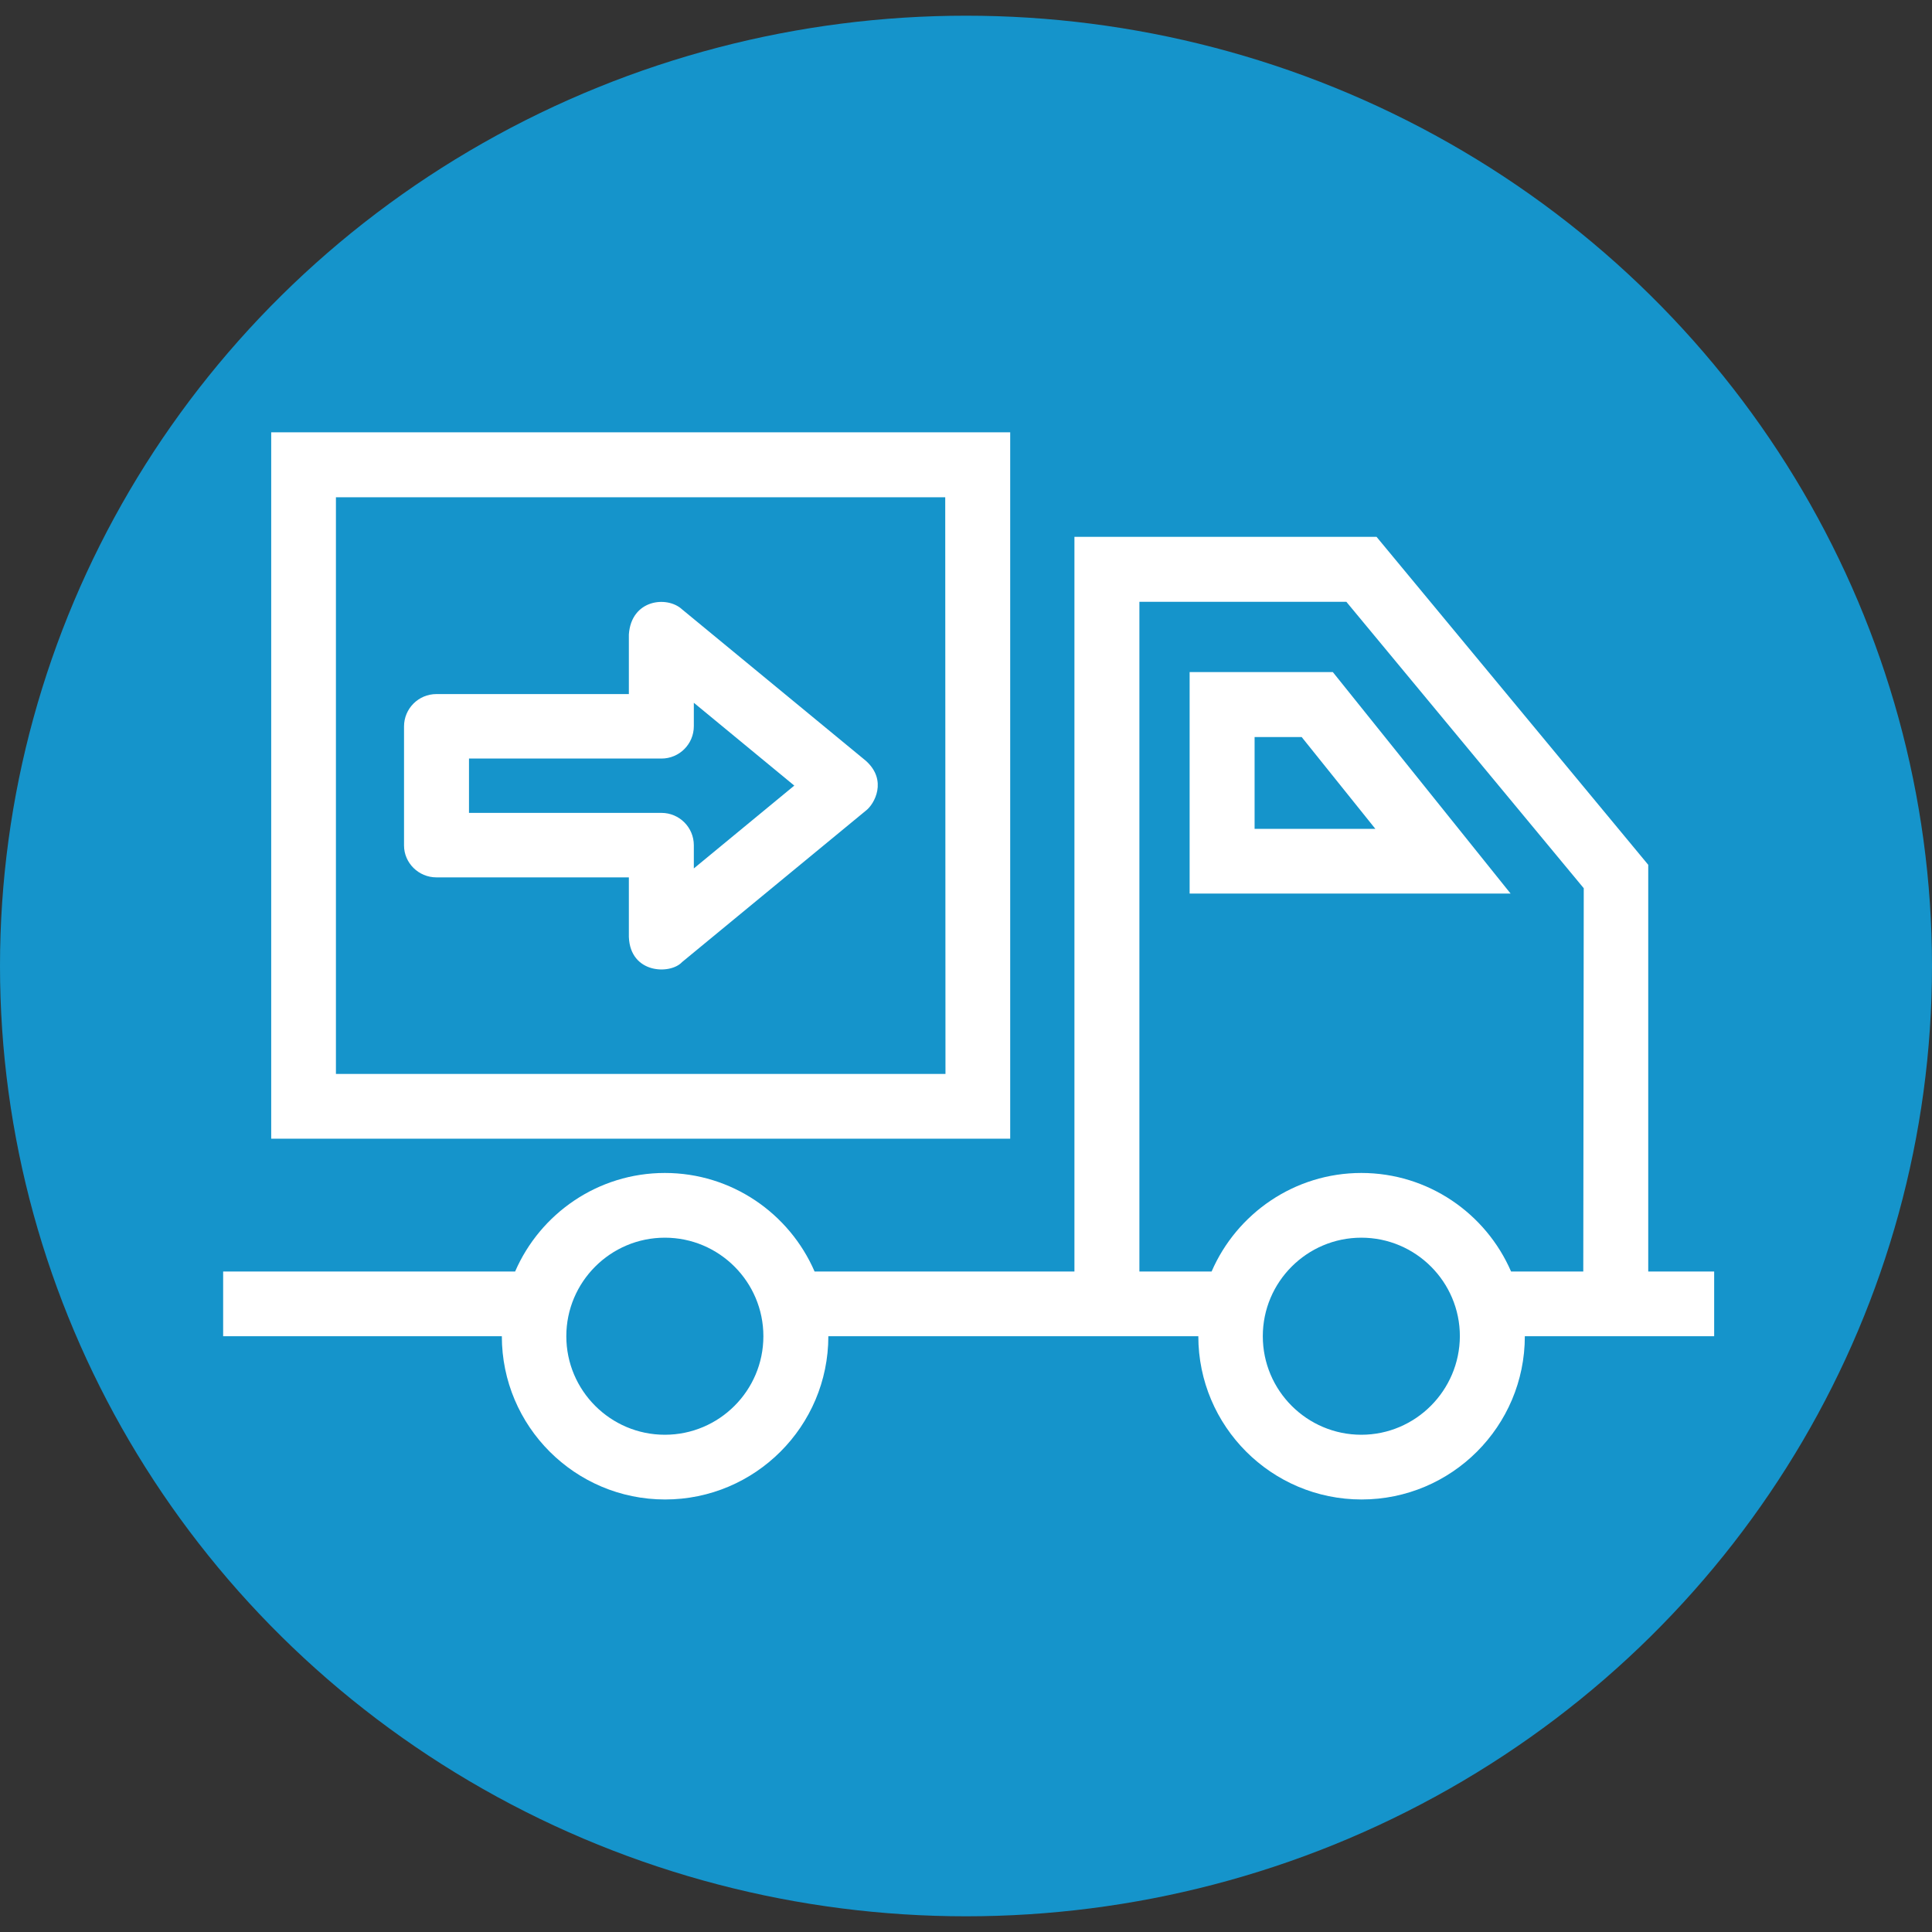
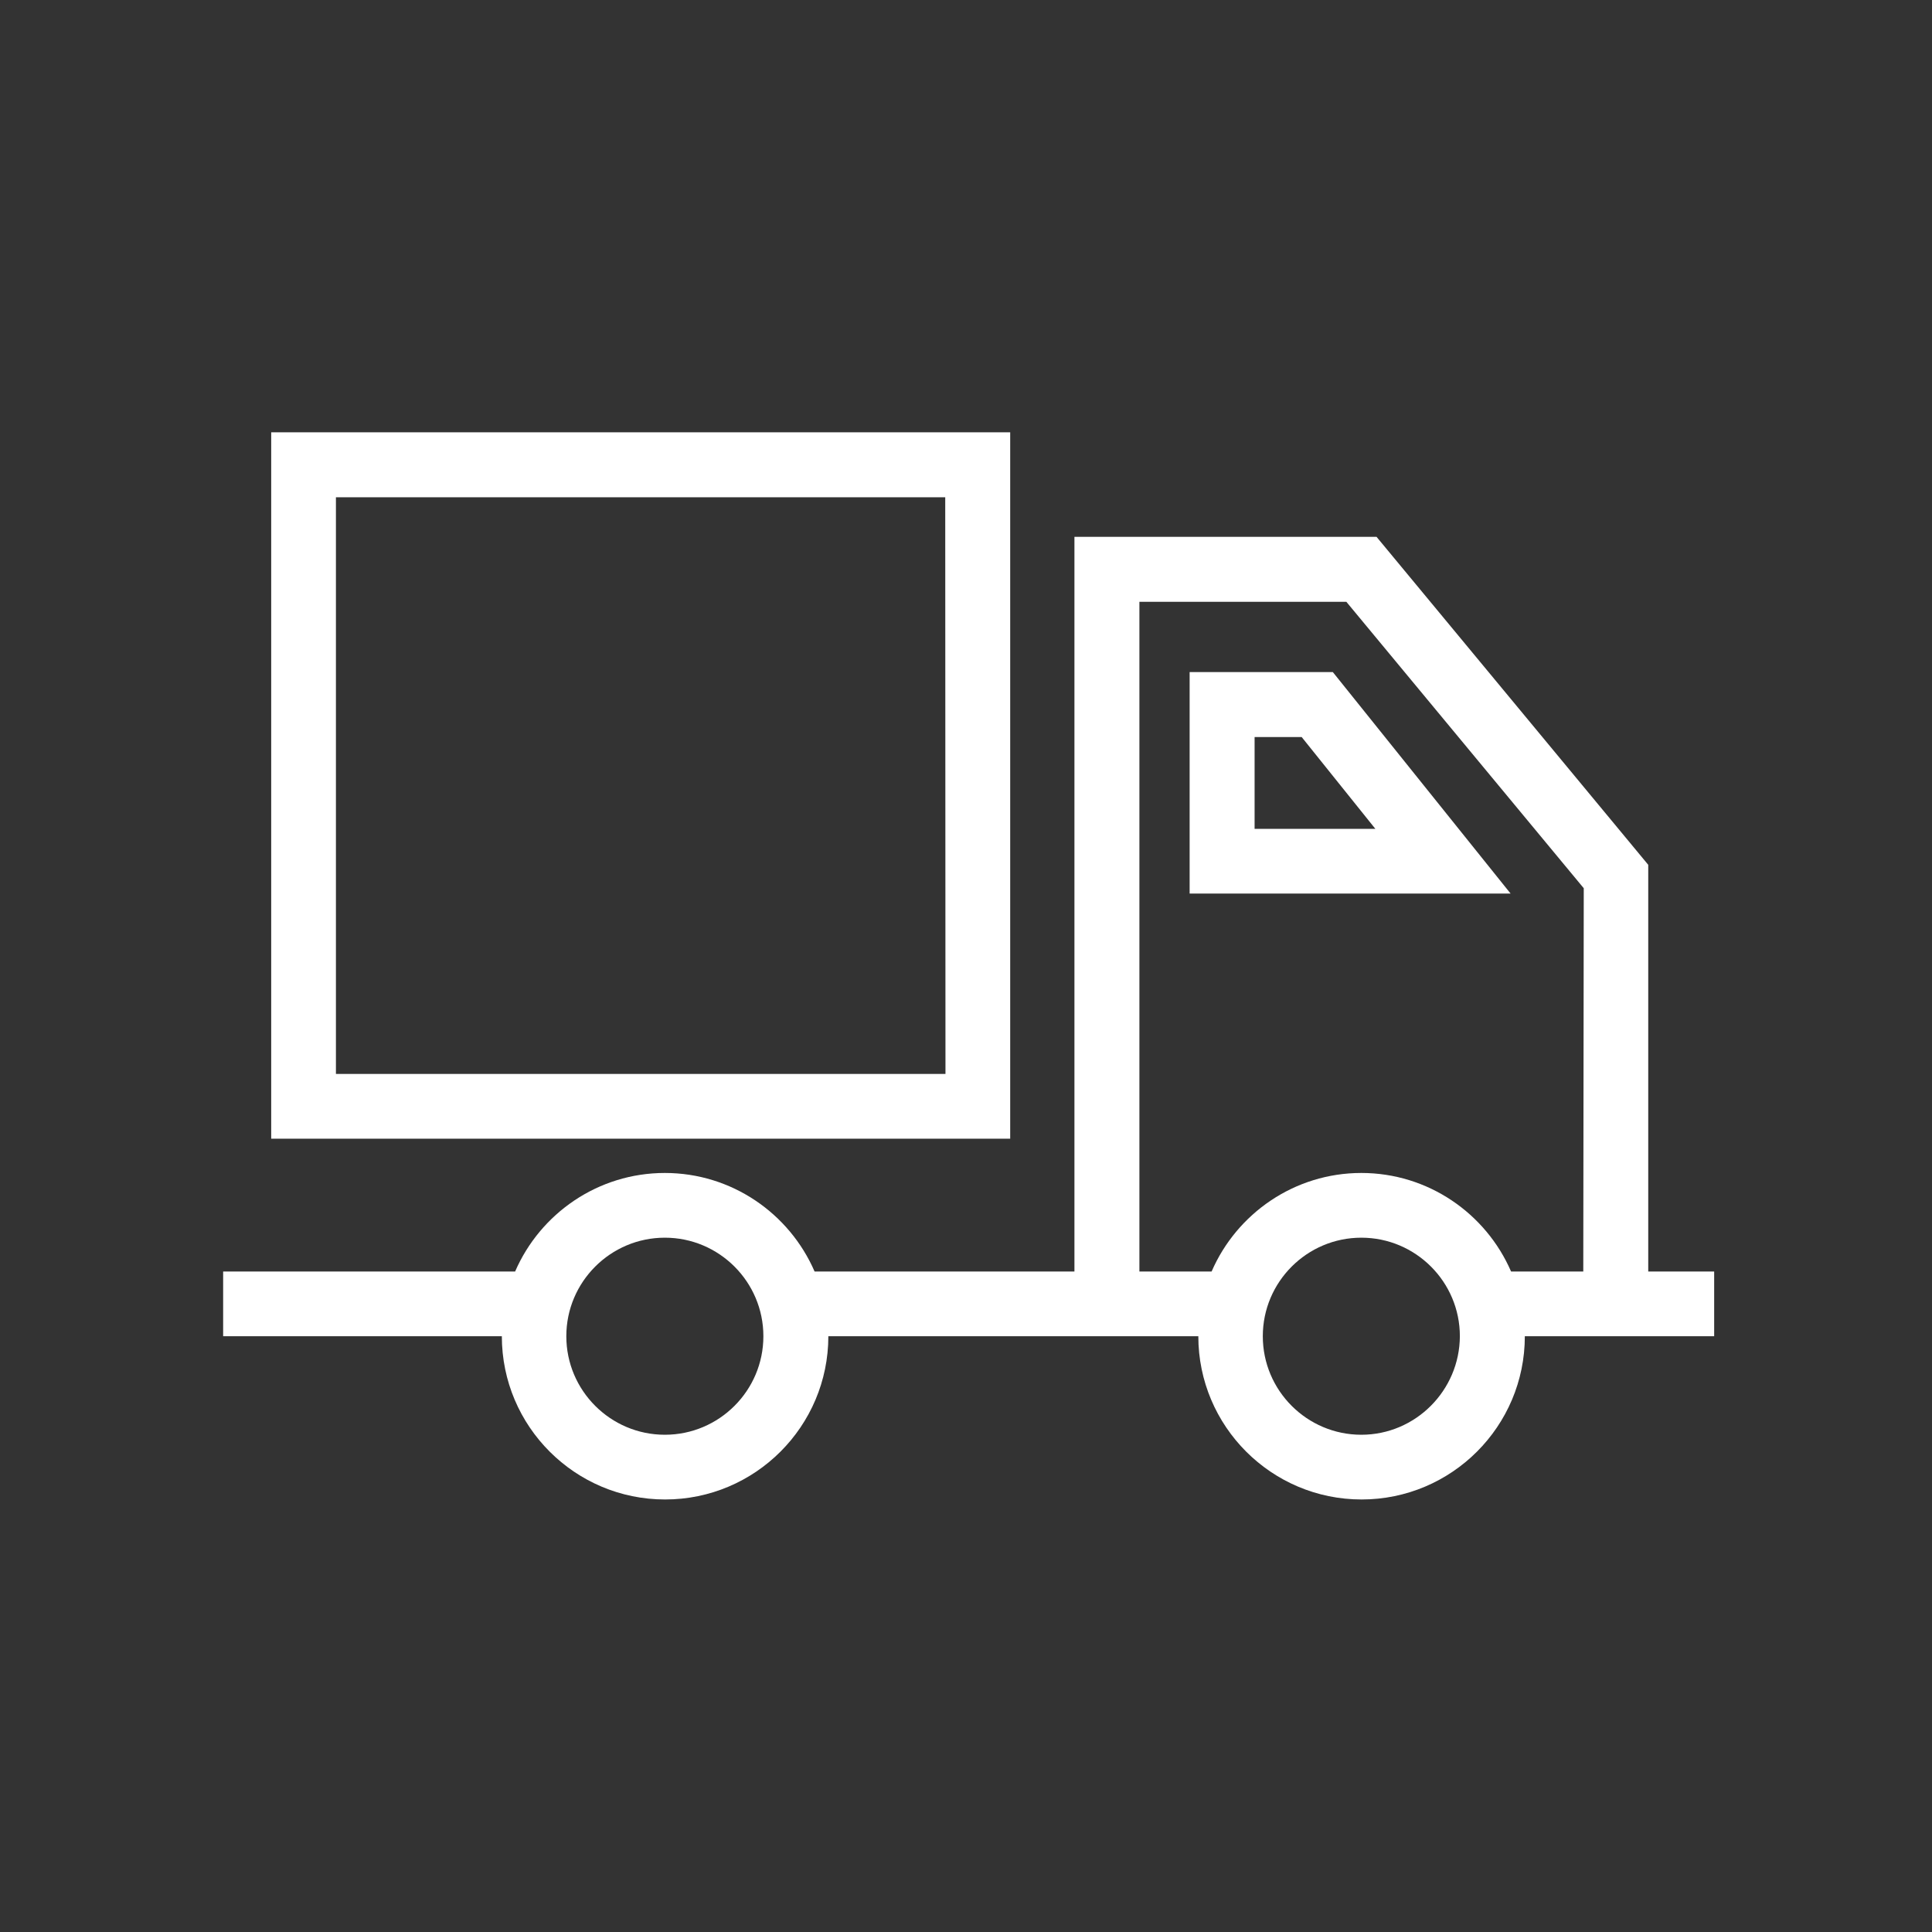
<svg xmlns="http://www.w3.org/2000/svg" version="1.1" id="Capa_1" x="0px" y="0px" viewBox="0 0 800 800" style="enable-background:new 0 0 800 800;" xml:space="preserve">
  <rect x="0" y="0" width="800" height="800" fill="#333333" stroke="none" />
  <style type="text/css">
	.st0{fill:#1594CB;}
	.st1{fill:#FFFFFF;}
</style>
-   <ellipse class="st0" cx="400" cy="400" rx="400" ry="393.5" />
  <g>
    <path class="st1" d="M418.3,179h-306v292.5h306V179z M391.5,444.7H139.1V205.9h252.3L391.5,444.7L391.5,444.7z" />
    <path class="st1" d="M492.6,278.3V370h132.9l-73.6-91.7H492.6z M519.5,343.2v-38H539l30.5,38H519.5z" />
    <path class="st1" d="M682.5,526.5V358.1L570,222.3H444.9v304.2H337.3c-10.4-24-34.3-40.8-62-40.8c-27.7,0-51.6,16.8-62,40.8H92.4   v26.8h115.4c0,37.3,30.3,67.6,67.6,67.6c37.3,0,67.6-30.3,67.6-67.6h153.2c0,37.3,30.3,67.6,67.6,67.6c37.3,0,67.6-30.3,67.6-67.6   h78.4v-26.8L682.5,526.5L682.5,526.5z M275.3,594.1c-22.5,0-40.8-18.3-40.8-40.8c0-22.5,18.3-40.8,40.8-40.8   c22.5,0,40.8,18.3,40.8,40.8C316.1,575.8,297.8,594.1,275.3,594.1z M563.7,594.1c-22.5,0-40.8-18.3-40.8-40.8   c0-22.5,18.3-40.8,40.8-40.8c22.5,0,40.8,18.3,40.8,40.8C604.4,575.8,586.1,594.1,563.7,594.1z M655.6,526.5h-29.9   c-10.4-24-34.3-40.8-62-40.8c-27.7,0-51.6,16.8-62,40.8h-29.9V249.2h85.7l98.3,118.6L655.6,526.5L655.6,526.5z" />
-     <path class="st1" d="M180.7,363.3h79.7V388c0.6,15.3,17.2,15.6,22,10.4l76.1-62.7c3.6-2.7,9.1-12.6,0-20.7l-76.1-62.7   c-6.2-5.7-21-4.1-22,10.4v24.7h-79.7c-7.4,0-13.4,6-13.4,13.4v49.3C167.3,357.3,173.3,363.3,180.7,363.3z M194.2,314.1h79.7   c7.4,0,13.4-6,13.4-13.4V291l41.6,34.3l-41.6,34.3v-9.6c0-7.4-6-13.4-13.4-13.4h-79.7V314.1z" />
  </g>
</svg>